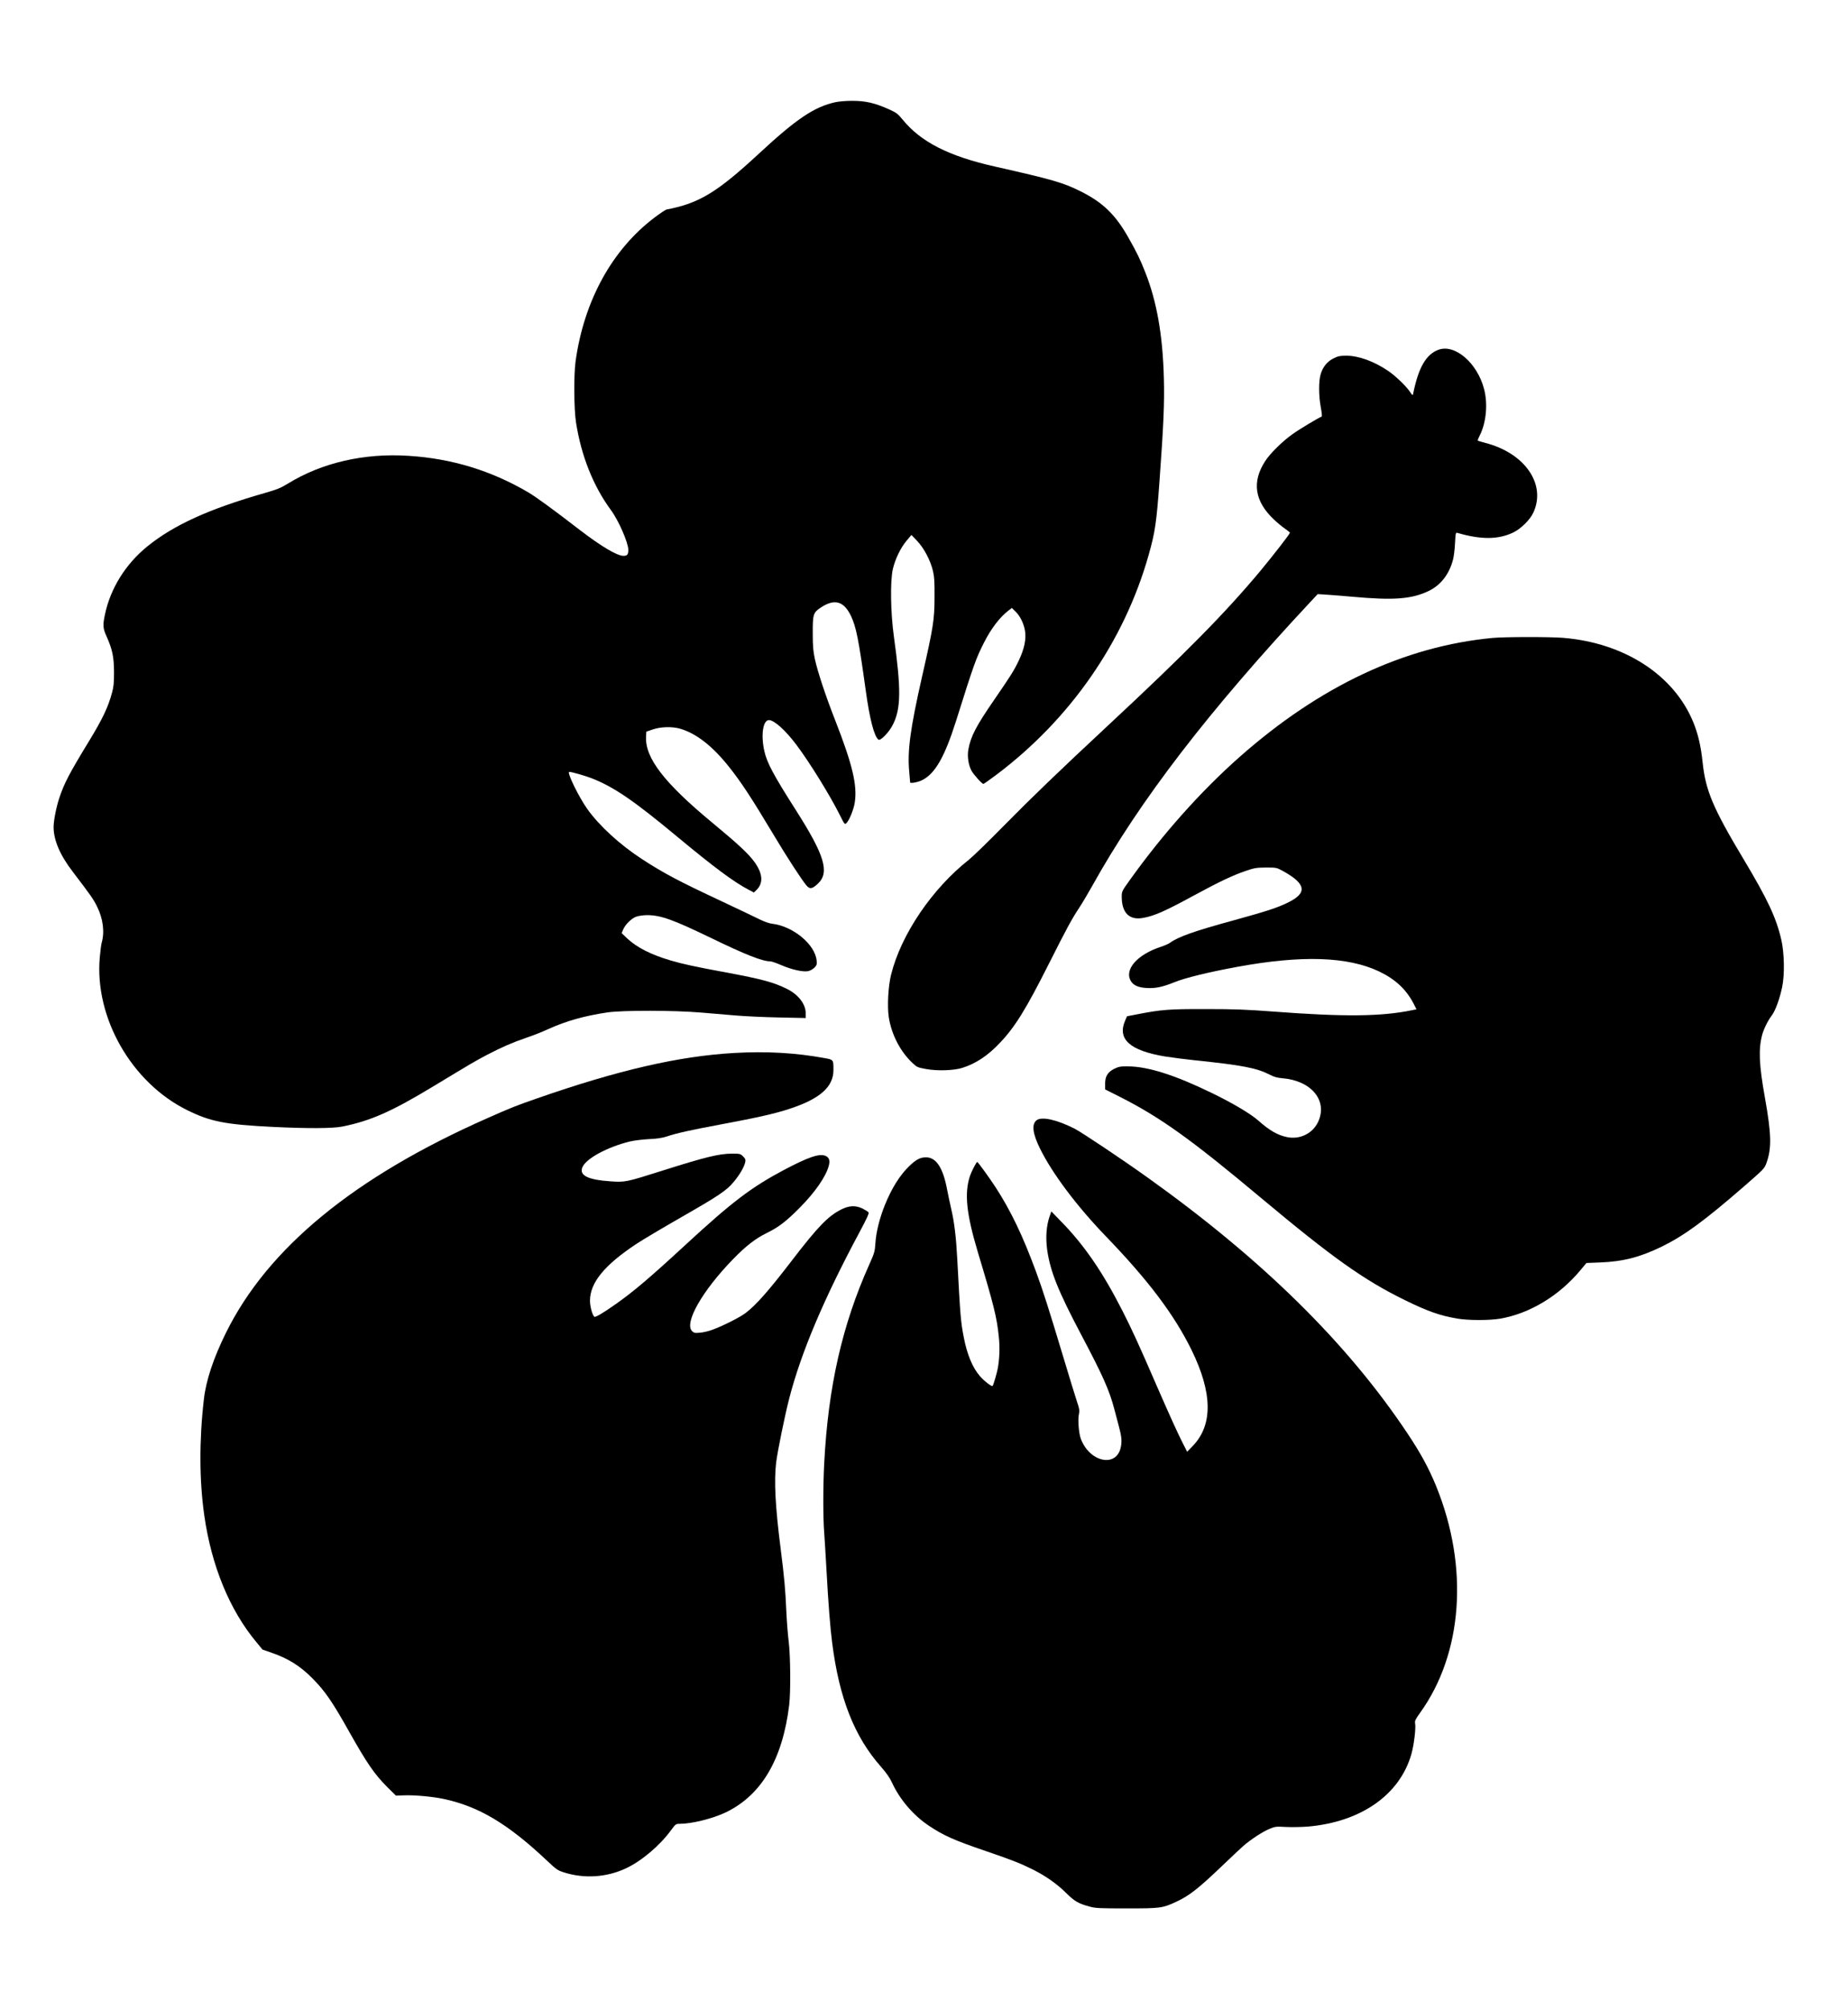
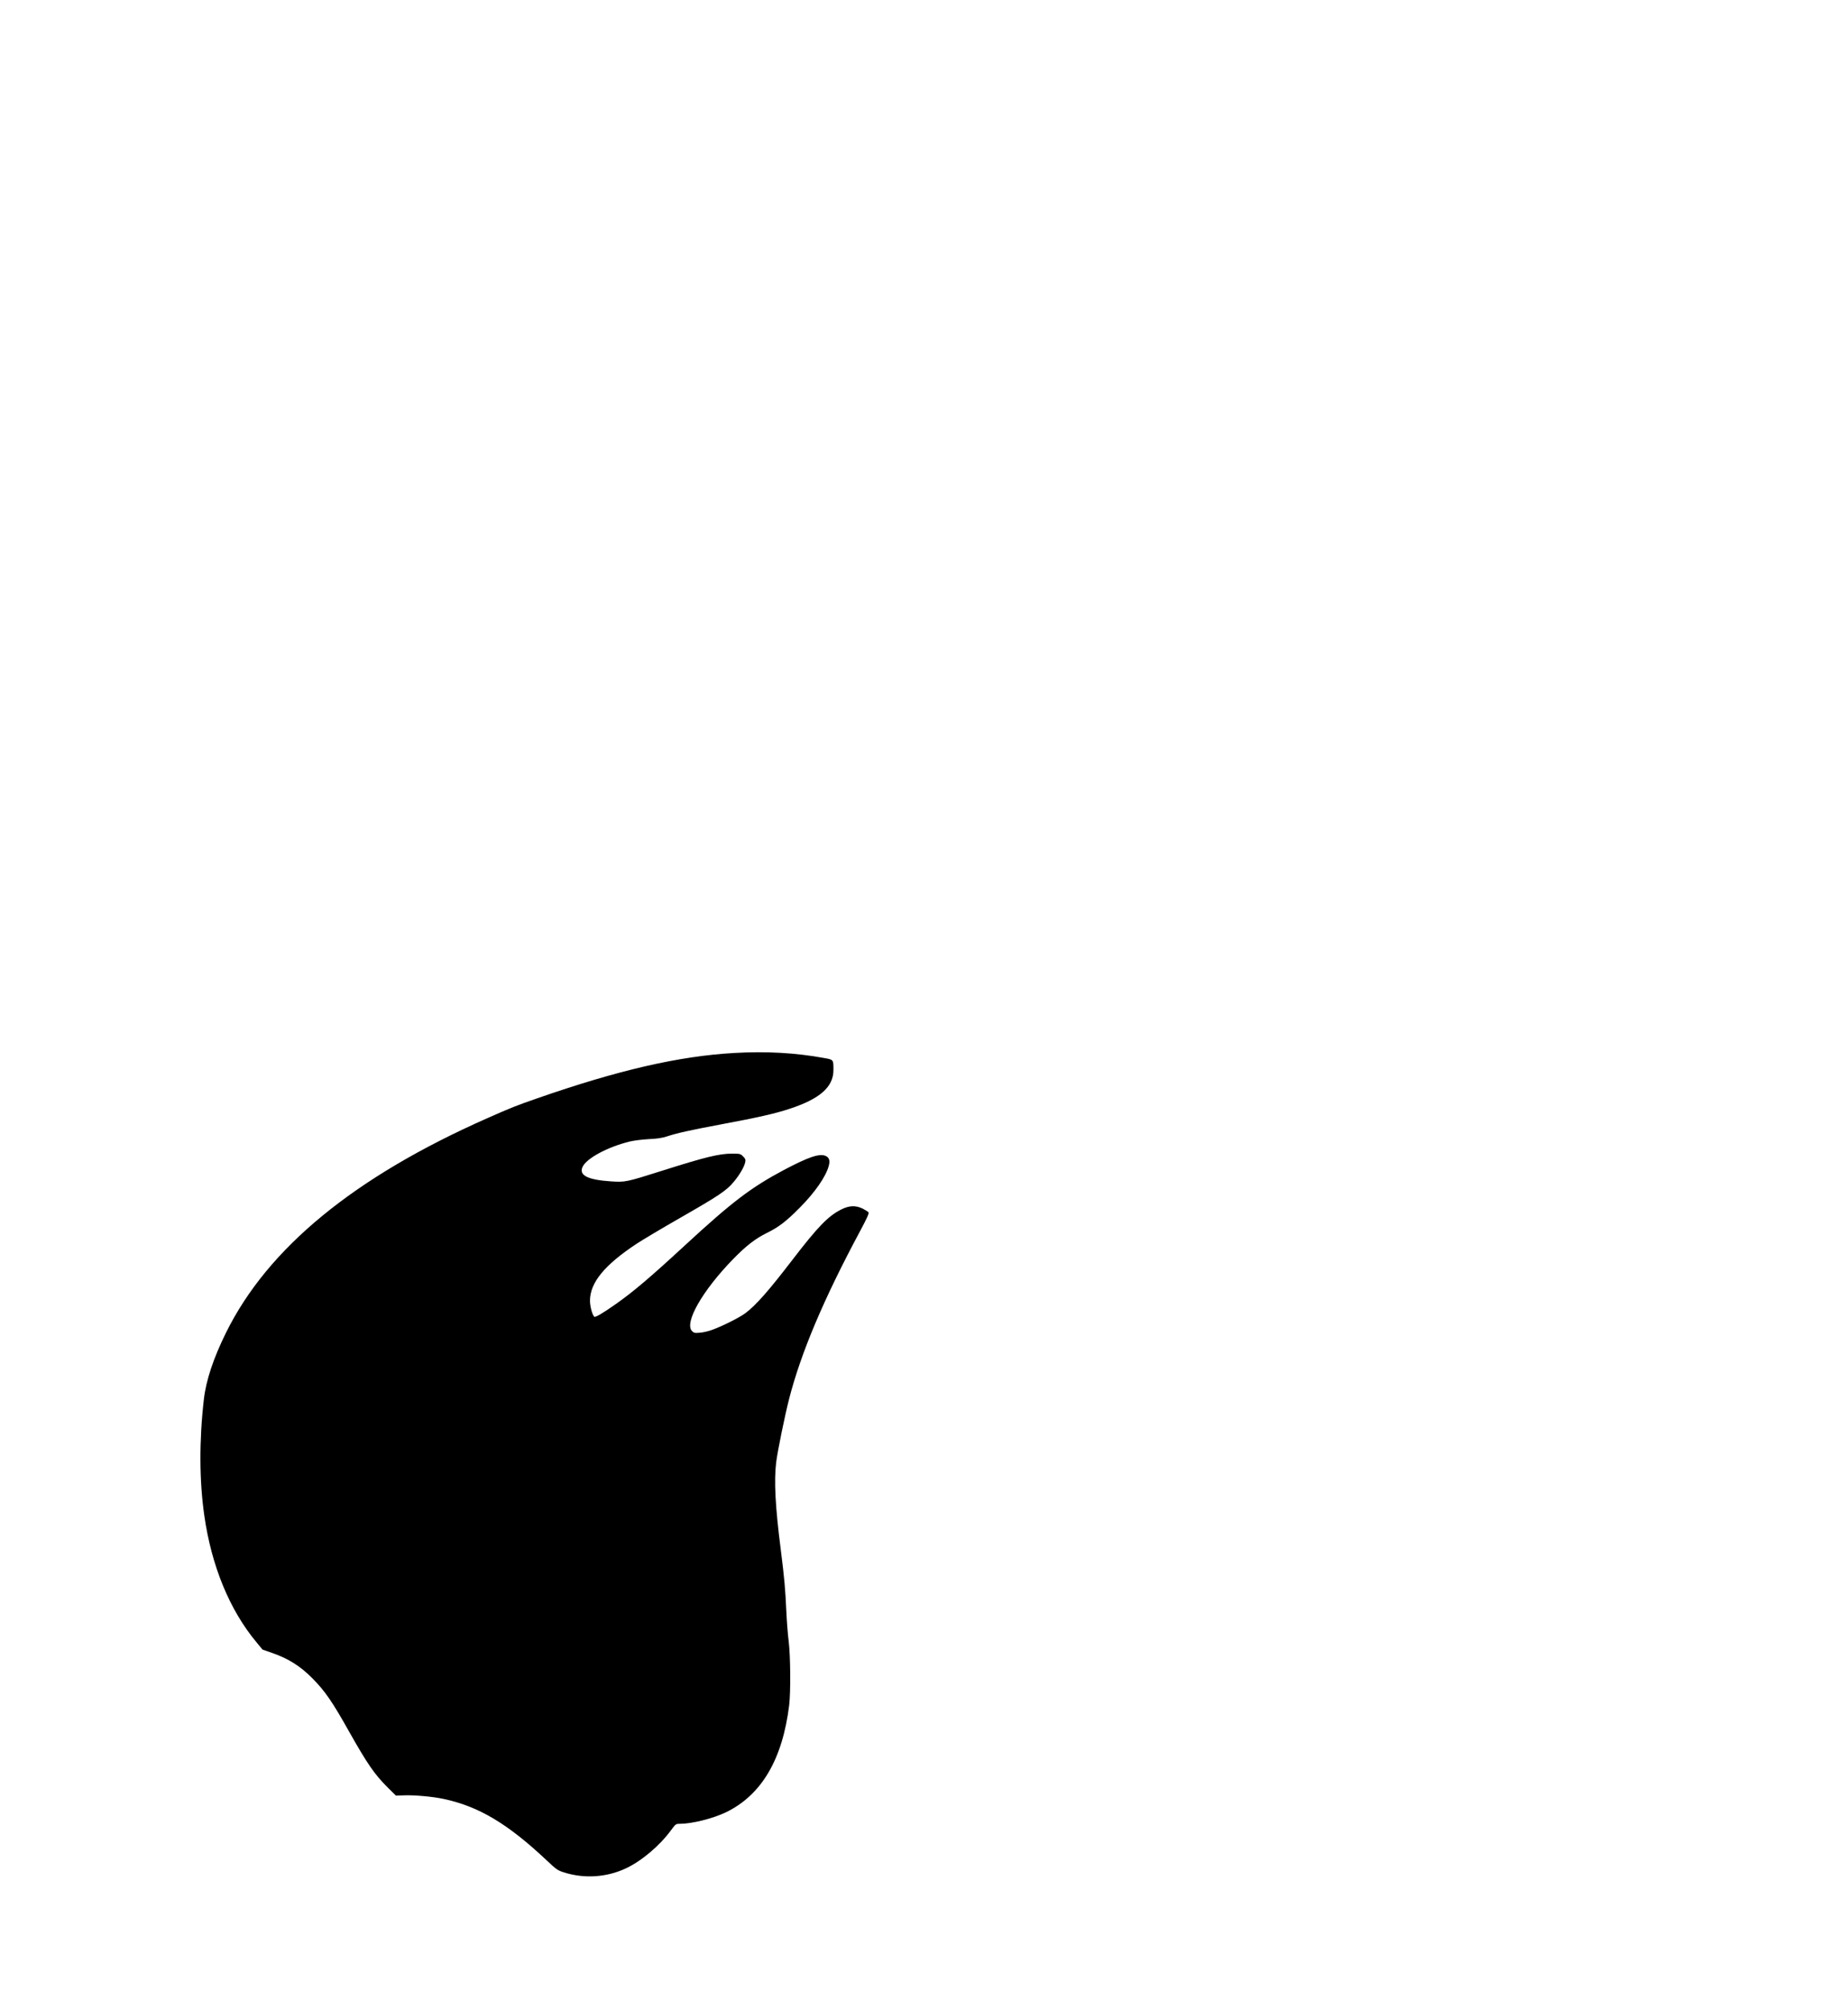
<svg xmlns="http://www.w3.org/2000/svg" version="1.0" width="2000pt" height="2174pt" viewBox="0 0 2000 2174" preserveAspectRatio="xMidYMid meet">
  <g transform="translate(0,2174) scale(0.1,-0.1)" fill="#000000" stroke="none">
-     <path d="M9044 20635 c-231 -50 -423 -179 -834 -560 -449 -416 -647 -536 -995 -601 -11 -2 -68 -40 -127 -84 -463 -348 -768 -903 -859 -1560 -20 -145 -18 -518 5 -660 56 -361 187 -689 377 -947 84 -113 189 -355 189 -432 0 -51 -13 -65 -55 -64 -69 2 -239 103 -465 276 -309 238 -475 358 -560 409 -400 236 -831 368 -1300 397 -481 31 -938 -75 -1305 -301 -76 -47 -116 -63 -255 -103 -601 -172 -977 -344 -1262 -573 -238 -192 -403 -457 -462 -739 -25 -117 -23 -149 18 -239 62 -140 79 -219 80 -384 0 -119 -4 -159 -22 -225 -42 -155 -101 -280 -247 -520 -216 -354 -270 -457 -324 -620 -33 -100 -61 -243 -61 -314 1 -141 69 -301 207 -481 200 -262 225 -299 263 -376 66 -133 84 -275 50 -395 -5 -17 -14 -86 -20 -154 -59 -652 343 -1357 945 -1654 253 -125 411 -156 930 -182 375 -18 644 -17 750 4 306 62 529 160 983 434 428 259 452 273 587 344 160 83 263 128 425 184 69 23 175 65 235 93 194 88 392 143 640 180 168 24 725 23 1015 -2 113 -9 284 -24 380 -32 96 -8 304 -18 463 -21 l287 -6 0 50 c0 99 -77 201 -199 263 -146 73 -270 107 -662 180 -332 61 -473 92 -602 130 -213 63 -364 140 -469 238 l-60 57 15 37 c24 58 92 124 144 142 26 9 78 16 117 16 146 0 279 -48 681 -242 383 -186 566 -258 653 -258 12 0 65 -18 118 -41 114 -49 233 -75 288 -65 23 4 51 20 69 37 26 27 29 35 25 78 -17 175 -256 372 -481 398 -30 3 -84 22 -129 44 -43 22 -232 111 -420 200 -460 215 -628 304 -858 454 -239 155 -464 361 -593 542 -94 132 -226 403 -196 403 26 0 177 -43 247 -71 238 -94 453 -241 922 -631 396 -329 614 -491 772 -573 l57 -30 25 24 c79 75 73 178 -18 305 -63 88 -179 196 -451 421 -527 435 -736 707 -723 937 l3 53 70 24 c88 30 212 33 299 7 174 -52 348 -188 526 -412 133 -167 242 -334 485 -739 138 -232 300 -481 353 -544 36 -43 64 -38 126 22 126 121 69 307 -240 792 -243 381 -314 514 -342 640 -39 174 -15 335 50 335 57 0 181 -112 299 -270 142 -189 359 -540 466 -753 51 -103 55 -108 72 -93 31 28 80 148 92 226 28 186 -25 409 -211 885 -105 267 -192 531 -221 665 -18 84 -23 139 -23 270 -1 214 4 232 86 287 149 99 250 71 327 -89 57 -121 82 -243 162 -818 41 -296 89 -483 135 -521 22 -18 118 81 159 165 86 174 88 381 9 951 -36 258 -41 599 -11 730 26 109 83 227 147 304 l54 64 62 -65 c75 -79 144 -211 171 -325 15 -63 18 -117 17 -283 -1 -246 -12 -319 -134 -855 -129 -567 -161 -809 -140 -1031 5 -60 10 -113 10 -118 0 -14 87 2 131 25 140 71 242 250 365 637 195 620 215 675 303 850 78 153 170 274 265 347 l37 28 38 -37 c51 -49 90 -129 104 -209 15 -89 -7 -196 -66 -320 -51 -109 -89 -168 -267 -427 -197 -286 -254 -395 -280 -538 -13 -73 0 -163 32 -226 22 -42 114 -146 131 -146 5 0 68 44 141 99 799 601 1382 1441 1646 2373 71 249 87 358 119 808 44 603 54 844 47 1105 -12 470 -76 832 -202 1151 -54 137 -91 214 -182 374 -140 248 -277 381 -517 500 -191 95 -297 126 -935 270 -495 112 -795 265 -992 507 -50 61 -69 75 -135 105 -163 74 -264 98 -418 97 -60 0 -137 -7 -171 -14z" />
-     <path d="M15567 17956 c-134 -50 -216 -192 -273 -475 -5 -22 -8 -20 -38 25 -41 60 -155 169 -233 222 -154 104 -321 165 -456 164 -66 0 -88 -5 -135 -29 -69 -34 -115 -91 -139 -171 -23 -75 -22 -237 2 -362 11 -61 14 -95 8 -97 -30 -10 -243 -138 -314 -189 -108 -76 -246 -212 -297 -293 -146 -225 -114 -435 96 -632 37 -35 91 -80 120 -99 28 -19 52 -39 52 -43 0 -13 -175 -238 -318 -411 -378 -453 -813 -895 -1647 -1671 -542 -505 -830 -782 -1134 -1091 -163 -166 -332 -330 -376 -365 -398 -314 -733 -808 -841 -1242 -32 -126 -43 -346 -25 -463 31 -190 125 -371 259 -496 46 -43 54 -46 146 -63 122 -22 300 -16 391 13 146 46 277 133 407 271 164 173 281 362 530 856 193 383 247 483 328 605 31 47 94 153 140 235 514 924 1261 1895 2367 3079 l74 79 107 -7 c59 -4 177 -13 262 -21 450 -41 643 -27 828 60 132 62 226 182 267 340 9 33 19 113 22 178 6 114 7 118 27 112 257 -75 446 -73 608 7 80 40 176 135 211 209 145 308 -88 647 -519 758 -42 11 -78 22 -81 24 -2 3 7 28 21 55 71 140 90 343 47 505 -74 282 -316 489 -494 423z" />
-     <path d="M16155 14839 c-955 -90 -1872 -521 -2740 -1288 -416 -368 -827 -828 -1183 -1325 -91 -127 -92 -128 -92 -187 0 -174 82 -256 230 -229 124 22 235 71 557 246 271 147 414 214 550 261 100 34 117 37 223 38 115 0 115 0 185 -38 252 -139 267 -238 51 -342 -114 -56 -229 -93 -581 -190 -429 -117 -602 -178 -696 -246 -16 -11 -57 -29 -91 -40 -261 -84 -405 -249 -328 -374 28 -45 81 -68 168 -73 97 -6 175 11 304 63 112 46 369 109 680 166 697 128 1194 111 1533 -50 174 -83 290 -191 370 -341 l35 -69 -52 -10 c-330 -68 -731 -72 -1498 -14 -291 22 -422 27 -730 27 -398 1 -483 -6 -739 -56 l-114 -22 -19 -44 c-90 -202 49 -328 432 -391 69 -11 213 -30 320 -41 514 -53 668 -83 810 -155 48 -25 83 -35 137 -39 316 -26 494 -242 389 -471 -59 -127 -197 -195 -338 -166 -101 21 -190 72 -309 178 -86 76 -279 190 -510 302 -389 189 -680 282 -894 285 -90 1 -105 -2 -156 -26 -71 -36 -99 -81 -99 -164 l0 -59 153 -77 c443 -224 769 -456 1538 -1100 774 -647 1111 -886 1554 -1103 252 -123 375 -166 564 -199 122 -21 350 -21 467 -1 321 56 637 247 868 524 l65 78 153 6 c245 10 428 57 664 172 242 119 457 276 889 651 217 189 220 192 243 254 57 160 53 311 -17 705 -64 355 -71 526 -30 680 17 63 63 156 102 207 40 51 86 177 114 308 29 135 24 373 -9 515 -56 240 -148 436 -408 870 -333 556 -412 744 -444 1053 -18 171 -49 303 -100 428 -209 512 -747 860 -1410 914 -150 12 -630 11 -761 -1z" />
    <path d="M7946 10349 c-598 -34 -1255 -185 -2136 -492 -224 -78 -278 -99 -535 -213 -1440 -636 -2376 -1404 -2829 -2321 -136 -275 -217 -517 -240 -724 -51 -445 -49 -877 5 -1254 78 -546 274 -1022 564 -1370 l66 -80 103 -36 c177 -61 308 -144 438 -276 135 -136 216 -254 396 -575 198 -351 275 -462 416 -603 l91 -90 85 3 c110 5 310 -13 428 -38 380 -80 695 -267 1116 -663 107 -101 121 -111 188 -132 219 -70 459 -55 667 41 170 78 369 246 491 412 51 69 54 72 94 72 134 0 361 57 503 125 385 187 612 572 684 1160 17 141 14 531 -5 685 -9 69 -21 217 -26 330 -11 242 -21 356 -60 665 -60 468 -74 745 -50 945 15 121 94 508 141 690 128 497 373 1077 763 1804 81 152 104 202 95 212 -6 7 -34 24 -62 39 -76 37 -145 35 -233 -9 -142 -72 -251 -184 -529 -546 -257 -335 -393 -489 -507 -575 -64 -48 -253 -143 -363 -182 -38 -14 -98 -28 -131 -30 -54 -5 -64 -3 -84 17 -88 88 110 436 444 779 145 148 240 221 367 284 125 61 210 126 354 272 165 166 283 336 314 452 16 59 5 92 -35 109 -66 28 -186 -13 -449 -152 -356 -189 -564 -347 -1072 -816 -374 -345 -555 -499 -748 -635 -142 -100 -224 -148 -234 -137 -23 25 -46 114 -46 174 1 195 157 385 503 614 70 46 282 172 471 280 419 240 505 297 582 391 64 76 113 161 124 212 6 28 2 37 -23 63 -29 29 -34 30 -119 30 -140 0 -290 -37 -748 -182 -401 -127 -408 -128 -563 -118 -250 17 -346 64 -309 153 40 94 268 218 512 278 44 11 136 22 205 26 92 4 144 12 197 29 109 36 247 67 578 129 402 75 594 118 750 170 330 108 475 237 475 420 0 113 1 111 -98 129 -311 57 -629 75 -976 55z" />
-     <path d="M11218 9621 c-55 -44 -43 -144 39 -309 132 -268 399 -623 712 -947 460 -477 738 -846 927 -1230 228 -466 232 -813 10 -1040 l-58 -60 -46 90 c-63 125 -144 304 -284 625 -193 445 -266 604 -368 805 -214 421 -415 715 -667 972 l-105 108 -19 -55 c-35 -100 -44 -230 -26 -361 34 -234 117 -442 369 -919 236 -446 304 -600 358 -805 16 -60 38 -144 49 -185 30 -111 34 -161 21 -225 -46 -224 -335 -165 -432 88 -23 60 -35 210 -21 272 8 33 5 55 -19 125 -16 47 -83 265 -149 485 -160 531 -219 716 -294 921 -146 397 -276 667 -442 923 -69 105 -189 271 -197 271 -9 0 -59 -96 -77 -147 -64 -188 -42 -410 85 -833 173 -574 205 -703 226 -915 12 -111 7 -234 -11 -335 -9 -50 -45 -174 -56 -193 -7 -12 -89 50 -137 105 -80 91 -140 235 -176 423 -33 173 -37 220 -70 845 -13 243 -32 397 -65 540 -13 58 -34 153 -45 212 -44 235 -118 348 -228 348 -63 0 -105 -22 -179 -92 -104 -100 -193 -242 -267 -425 -58 -145 -95 -295 -102 -413 -6 -89 -10 -103 -66 -229 -294 -655 -445 -1323 -488 -2151 -13 -248 -13 -591 0 -751 5 -68 16 -252 25 -409 19 -354 40 -620 61 -781 76 -599 240 -1015 527 -1340 60 -69 96 -119 121 -174 84 -182 230 -353 398 -465 160 -107 272 -157 618 -275 279 -95 377 -134 505 -198 139 -69 265 -157 364 -256 91 -90 133 -114 256 -147 62 -17 108 -19 400 -19 365 0 386 3 531 70 142 65 240 142 494 384 96 92 202 192 235 221 80 70 211 156 288 187 58 24 69 25 174 19 62 -3 168 -1 235 4 575 49 996 343 1122 782 28 96 51 284 41 334 -5 28 3 44 54 115 463 644 529 1576 175 2449 -80 196 -168 358 -310 571 -652 979 -1573 1885 -2819 2774 -271 194 -712 488 -785 525 -196 99 -357 134 -412 91z" />
  </g>
</svg>